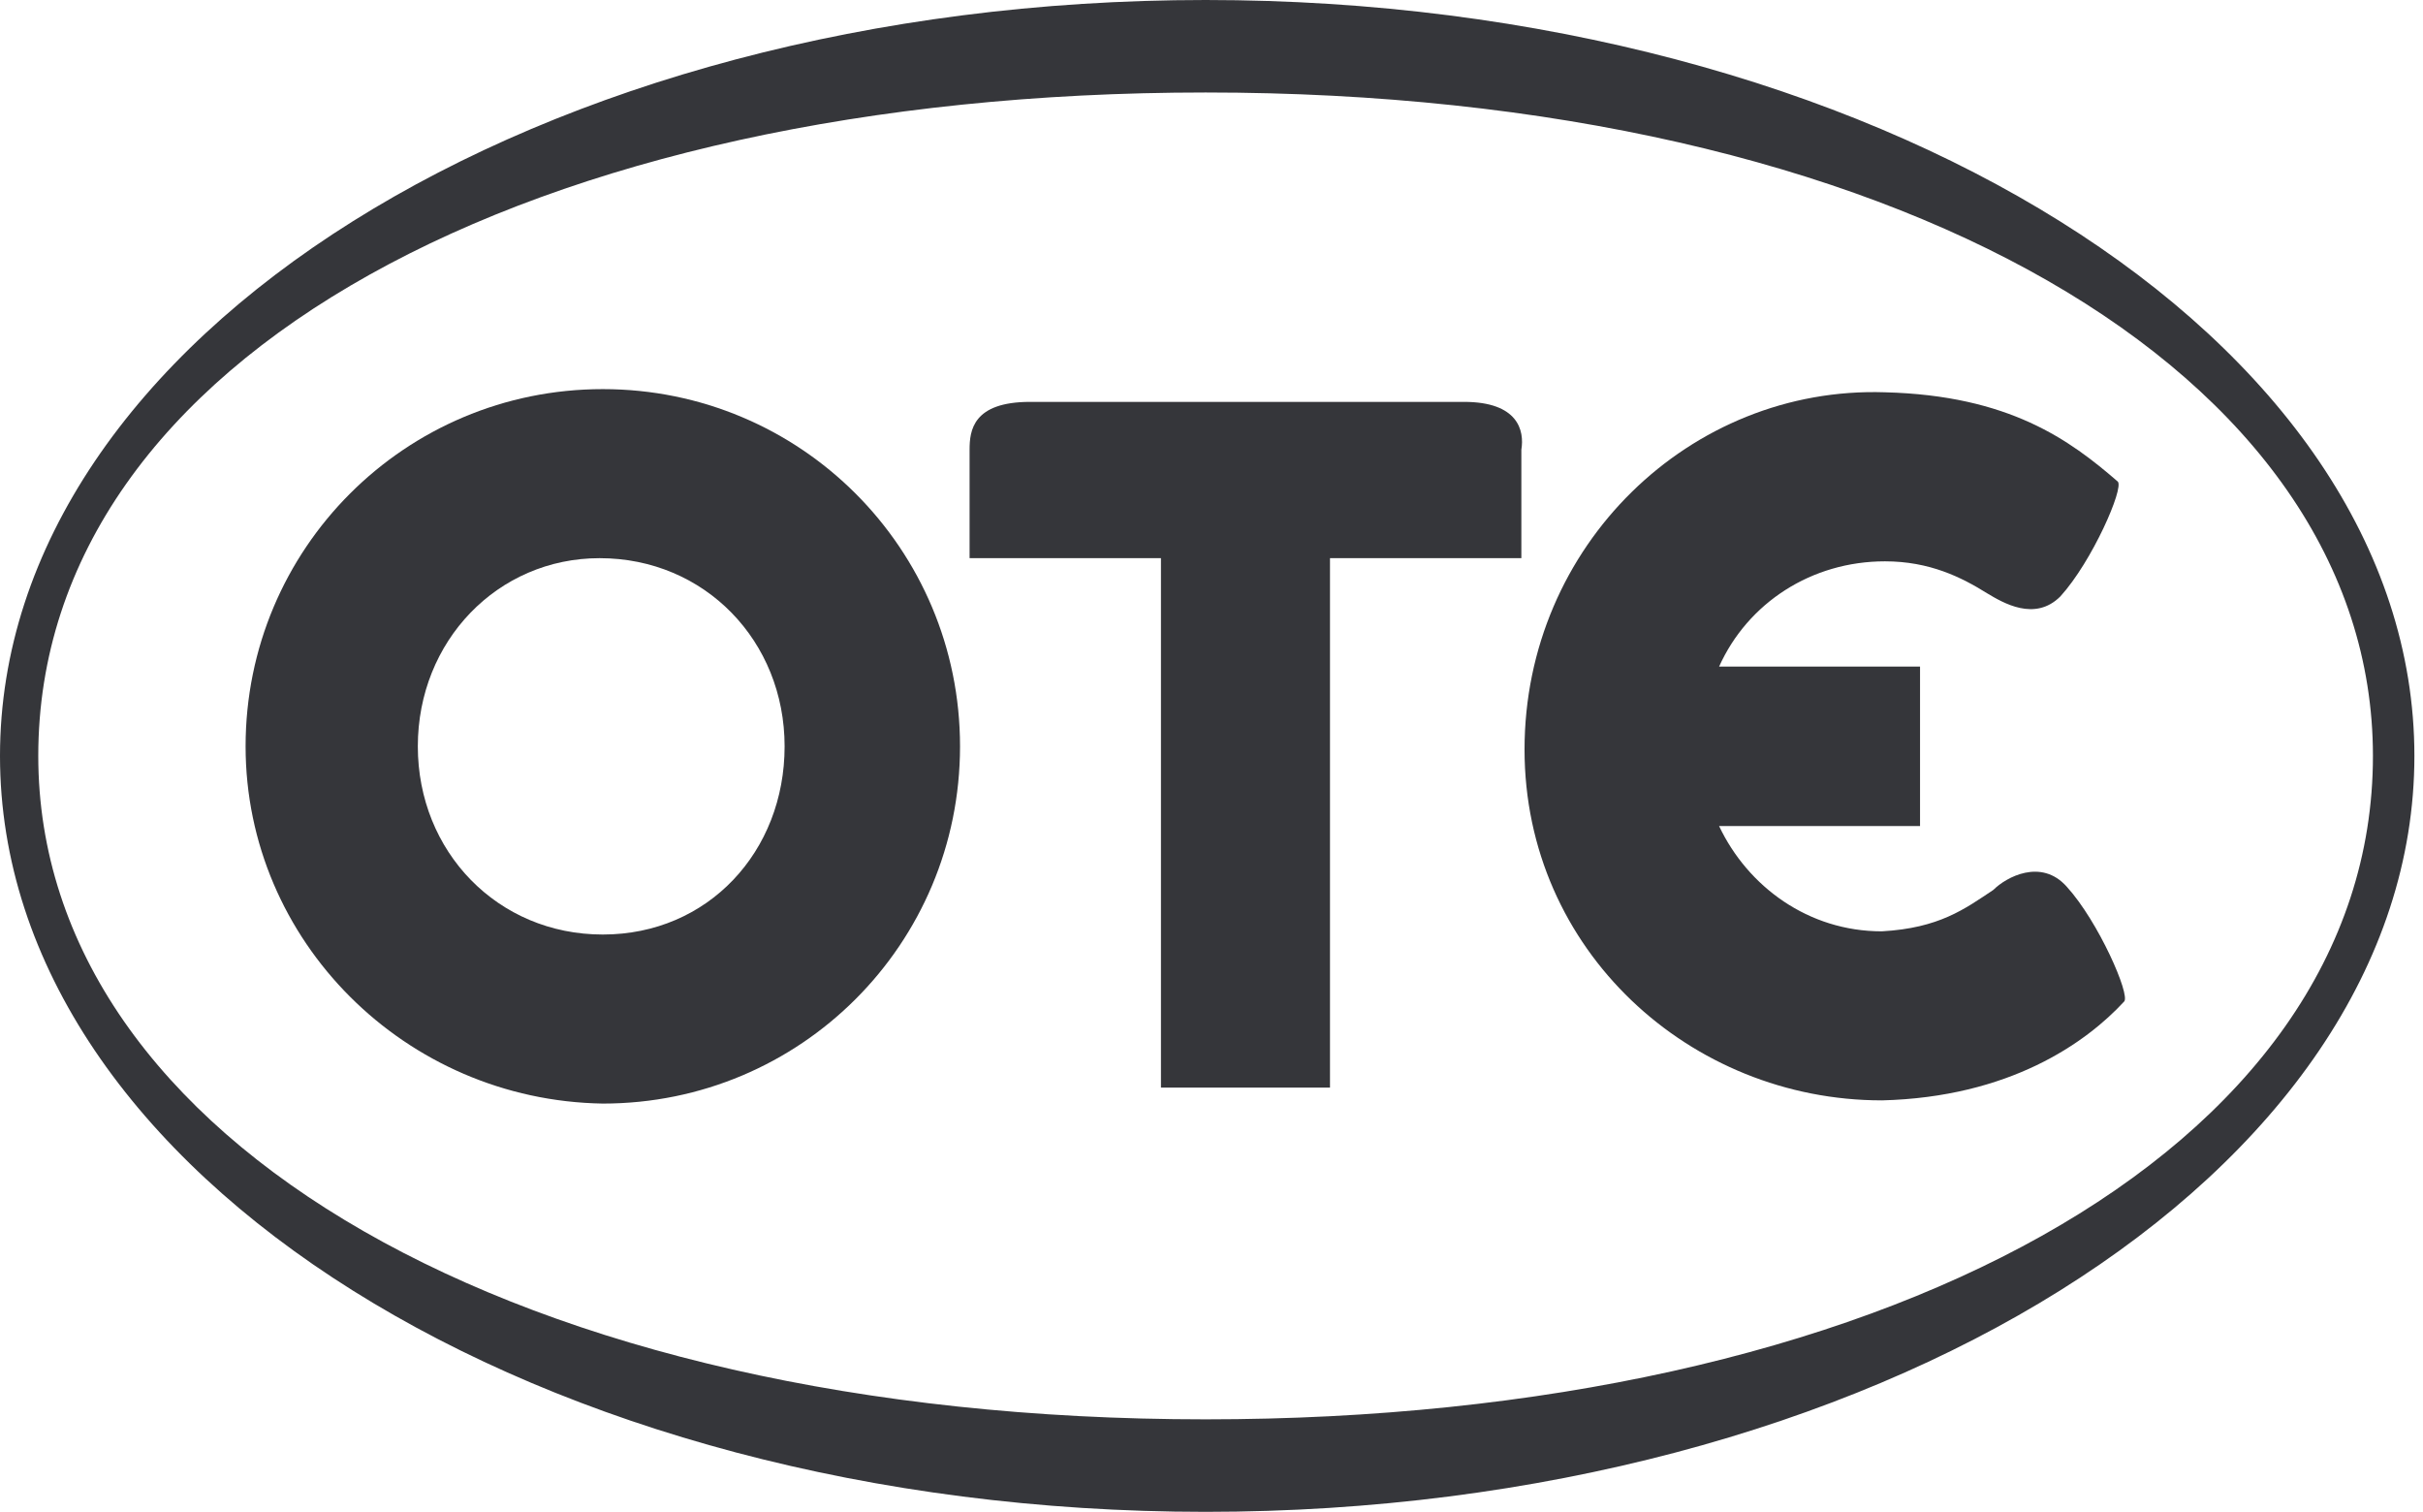
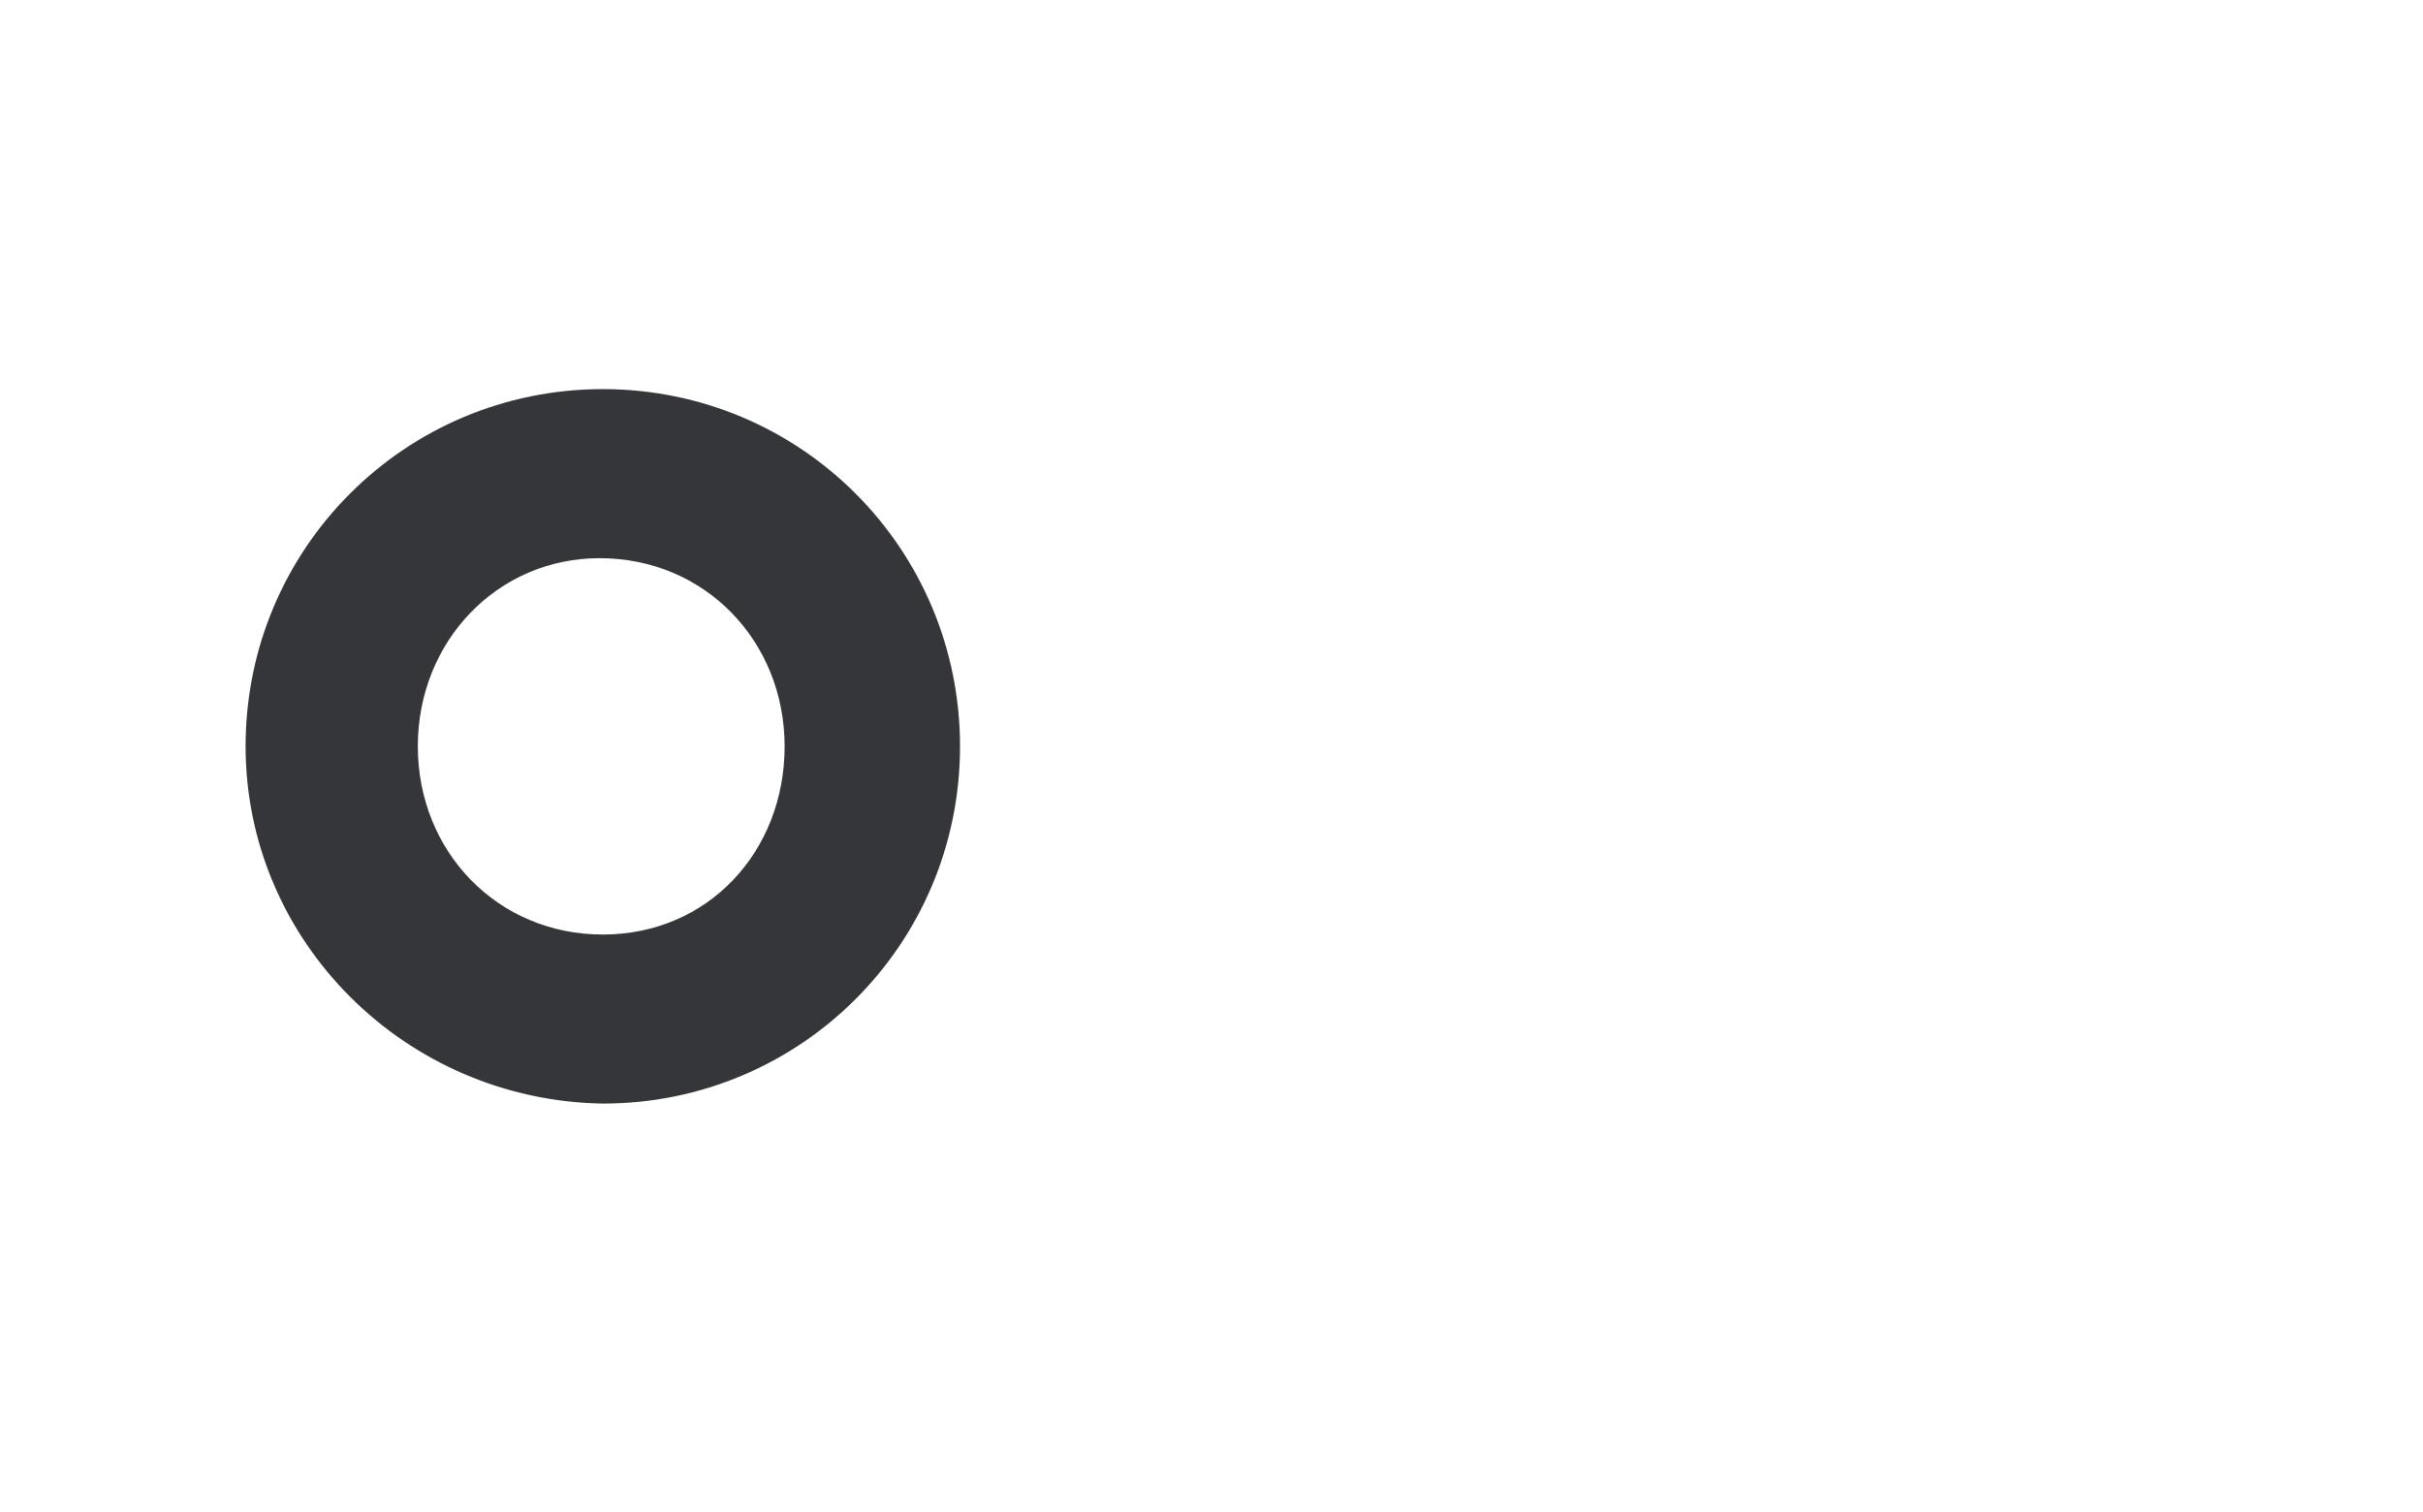
<svg xmlns="http://www.w3.org/2000/svg" fill="none" height="146" viewBox="0 0 234 146" width="234">
  <g fill="#35363a">
-     <path d="m116.43 0c-64.375 0-116.43 32.65-116.43 73 0 40.35 52.055 73 116.43 73 64.376 0 116.739-32.65 116.739-73 0-40.35-52.363-73-116.739-73zm0 137.068c-66.531 0-112.734-27.106-112.734-64.068 0-38.502 47.743-64.068 112.734-64.068 66.532 0 112.735 27.106 112.735 64.068 0 38.194-47.743 64.068-112.735 64.068z" />
-     <path d="m141.379 38.81h-41.89c-5.544 0-5.852 2.772-5.852 4.62v10.473h18.481v51.131h16.325v-51.131h18.481v-10.473c.308-1.848-.308-4.62-5.545-4.62z" />
    <path d="m40.351 72.076c0 10.165 7.7 18.173 17.865 18.173 10.165 0 17.557-8.008 17.557-18.173 0-10.165-7.7-18.173-17.865-18.173-9.857 0-17.557 8.008-17.557 18.173zm-16.633 0c0-19.097 15.401-34.498 34.498-34.498 19.097 0 34.498 15.401 34.498 34.498 0 19.097-15.401 34.498-34.498 34.498-19.097-.308-34.498-15.709-34.498-34.498z" />
-     <path d="m181.73 106.266c12.321-.308 19.713-5.545 23.41-9.549.616-.616-2.465-7.7-5.545-11.089-2.464-2.772-5.852-.924-7.084.308-2.772 1.848-5.236 3.696-10.781 4.004-7.084 0-12.936-4.312-15.709-10.165h19.406v-15.401h-19.406c2.773-6.16 8.933-10.165 16.017-10.165 4.313 0 7.393 1.54 9.857 3.08 1.54.924 4.62 2.772 7.084.308 3.08-3.388 6.161-10.473 5.545-11.089-4.621-4.004-10.473-8.316-22.486-8.624-18.789-.616-34.806 14.785-34.806 34.498 0 19.405 16.017 33.882 34.498 33.882z" />
  </g>
</svg>